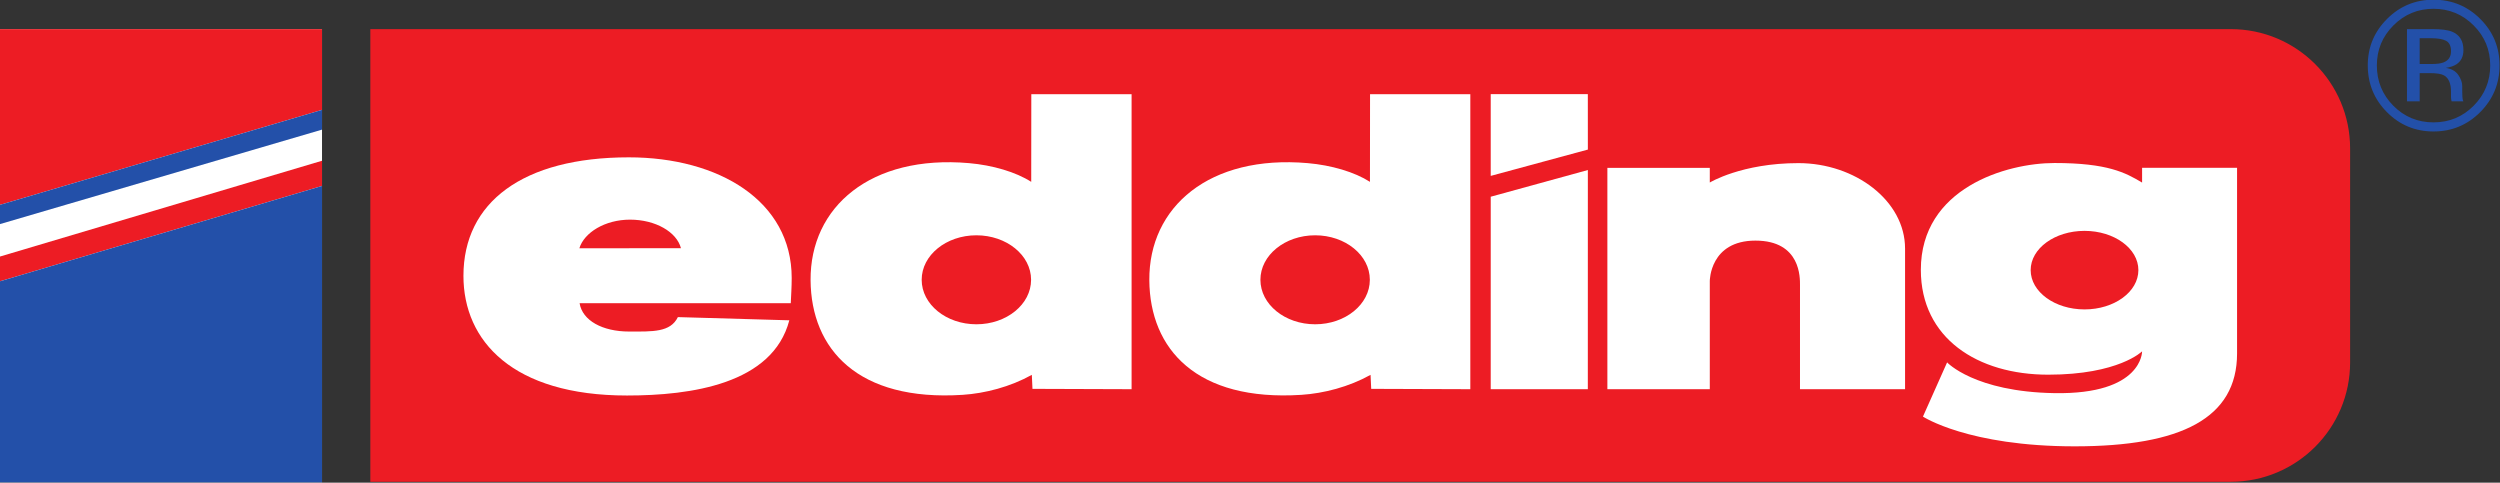
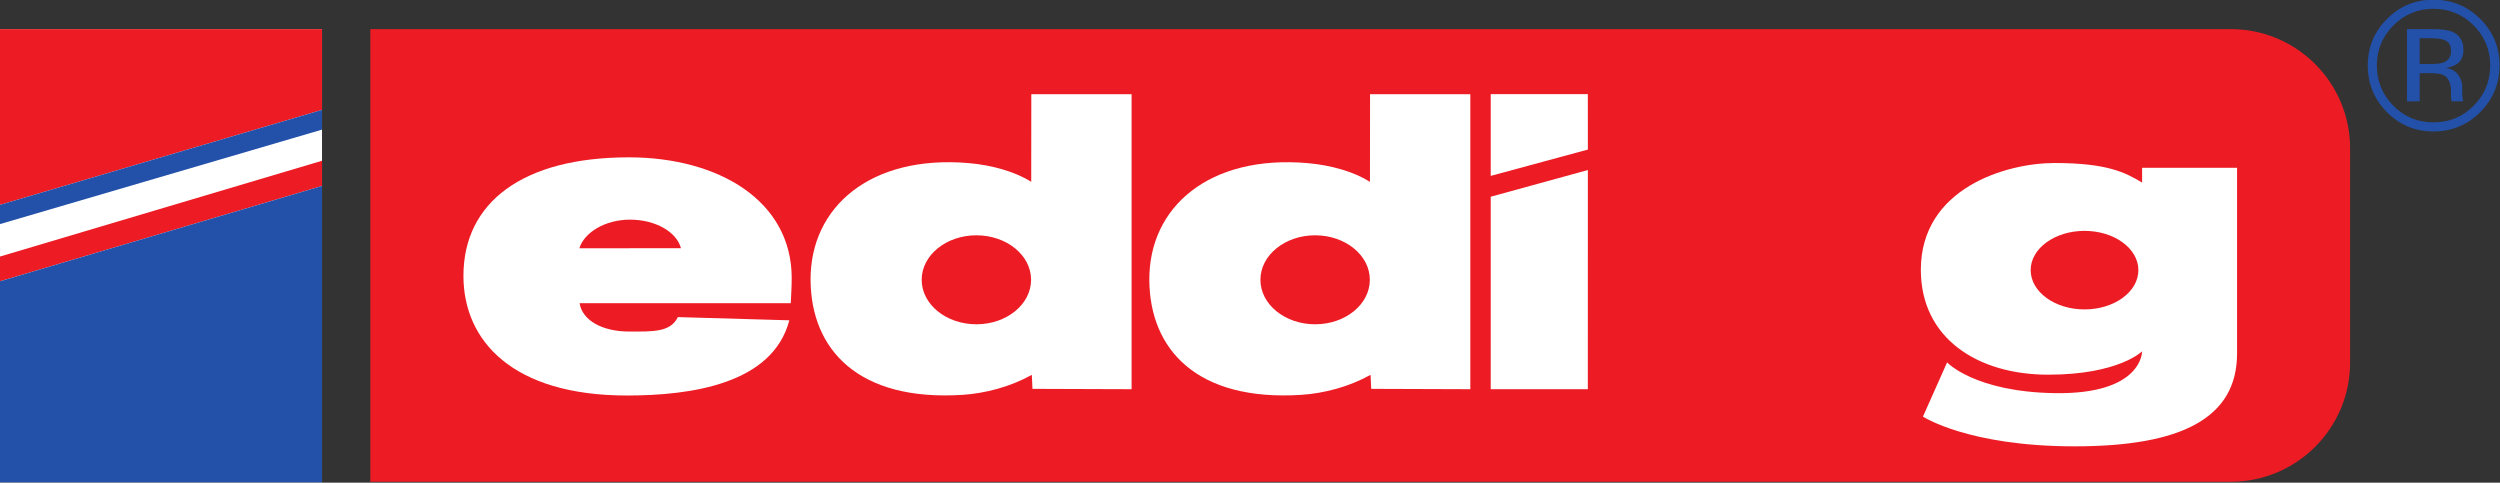
<svg xmlns="http://www.w3.org/2000/svg" xmlns:ns1="http://www.inkscape.org/namespaces/inkscape" xmlns:ns2="http://sodipodi.sourceforge.net/DTD/sodipodi-0.dtd" width="1013.192" height="195.626" id="svg3180" version="1.1" ns1:version="0.48.4 r9939" ns2:docname="Neues Dokument 4">
  <rect width="100%" height="100%" fill="#333333" stroke="none" />
  <defs id="defs3182" />
  <ns2:namedview id="base" pagecolor="#ffffff" bordercolor="#666666" borderopacity="1.0" ns1:pageopacity="0.0" ns1:pageshadow="2" ns1:zoom="0.35" ns1:cx="486.59607" ns1:cy="-64.679574" ns1:document-units="px" ns1:current-layer="layer1" showgrid="false" fit-margin-top="0" fit-margin-left="0" fit-margin-right="0" fit-margin-bottom="0" ns1:window-width="505" ns1:window-height="453" ns1:window-x="52" ns1:window-y="52" ns1:window-maximized="0" />
  <g ns1:label="Ebene 1" ns1:groupmode="layer" id="layer1" transform="translate(136.596,-272.057)">
    <g id="g3247" transform="matrix(1.985,0,0,1.985,-183.061,-409.881)">
      <g transform="matrix(3.033,0,0,-3.033,514.841,349.49)" id="g3089">
        <path id="path3091" style="fill:#2350a9;fill-opacity:1;fill-rule:nonzero;stroke:none" d="m 0,0 0,-4.862 0.854,0 0,1.9 0.683,0 c 0.458,0 0.78,-0.052 0.962,-0.155 0.309,-0.18 0.465,-0.548 0.465,-1.106 l 0,-0.382 L 2.98,-4.76 C 2.985,-4.78 2.988,-4.798 2.993,-4.814 2.998,-4.83 3,-4.846 3.005,-4.862 l 0.794,0 -0.028,0.061 C 3.751,-4.762 3.739,-4.678 3.73,-4.55 3.723,-4.421 3.719,-4.301 3.719,-4.189 l 0,0.354 c 0,0.244 -0.089,0.495 -0.266,0.751 -0.175,0.256 -0.455,0.414 -0.836,0.474 0.301,0.049 0.537,0.127 0.705,0.237 0.319,0.205 0.477,0.525 0.477,0.962 0,0.614 -0.252,1.026 -0.757,1.235 C 2.76,-0.058 2.315,0 1.709,0 L 0,0 z m 2.964,-1.493 c 0,-0.369 -0.17,-0.619 -0.507,-0.75 C 2.274,-2.314 2,-2.35 1.634,-2.35 l -0.78,0 0,1.738 0.737,0 c 0.48,0 0.829,-0.06 1.045,-0.178 0.218,-0.119 0.328,-0.354 0.328,-0.703 z M 6.231,-2.44 c 0,1.223 -0.435,2.266 -1.3,3.128 C 4.064,1.55 3.015,1.98 1.786,1.98 c -1.22,0 -2.264,-0.43 -3.126,-1.292 -0.867,-0.866 -1.3,-1.909 -1.3,-3.128 0,-1.232 0.43,-2.281 1.288,-3.146 0.862,-0.869 1.908,-1.304 3.138,-1.304 1.229,0 2.278,0.435 3.145,1.304 0.865,0.869 1.3,1.918 1.3,3.146 z M 1.785,1.368 c 1.057,0 1.959,-0.373 2.704,-1.12 0.743,-0.744 1.114,-1.641 1.114,-2.694 0,-1.06 -0.371,-1.964 -1.114,-2.712 -0.743,-0.747 -1.644,-1.12 -2.704,-1.12 -1.062,0 -1.963,0.373 -2.706,1.12 -0.738,0.748 -1.107,1.652 -1.107,2.712 0,1.053 0.372,1.95 1.113,2.694 0.746,0.747 1.646,1.12 2.7,1.12" ns1:connector-curvature="0" />
      </g>
      <path id="path3093" style="fill:#ffffff;fill-opacity:1;fill-rule:nonzero;stroke:none" d="m 23.404,442.02 65.75,0 0,-92.533 -65.75,0 0,92.533 z" ns1:connector-curvature="0" />
      <g transform="matrix(3.033,0,0,-3.033,99.019,349.487)" id="g3095">
        <path id="path3097" style="fill:#ed1c24;fill-opacity:1;fill-rule:nonzero;stroke:none" d="m 0,0 125.235,-0.001 c 4.438,0 8.036,-3.597 8.036,-8.035 l 0,-14.402 c 0,-4.436 -3.598,-8.034 -8.036,-8.034 L 0,-30.472 0,0" ns1:connector-curvature="0" />
      </g>
      <g transform="matrix(3.033,0,0,-3.033,23.404,349.487)" id="g3099">
        <path id="path3101" style="fill:#ed1c24;fill-opacity:1;fill-rule:nonzero;stroke:none" d="m 0,0 21.679,0 0,-5.436 L 0,-11.83 0,0" ns1:connector-curvature="0" />
      </g>
      <g transform="matrix(3.033,0,0,-3.033,89.157,376.364)" id="g3103">
        <path id="path3105" style="fill:#ed1c24;fill-opacity:1;fill-rule:nonzero;stroke:none" d="m 0,0 -21.679,-6.449 0,-1.664 L 0,-1.695 0,0" ns1:connector-curvature="0" />
      </g>
      <g transform="matrix(3.033,0,0,-3.033,23.404,389.297)" id="g3107">
        <path id="path3109" style="fill:#2350a9;fill-opacity:1;fill-rule:nonzero;stroke:none" d="m 0,0 21.679,6.359 0,1.331 L 0,1.296 0,0" ns1:connector-curvature="0" />
      </g>
      <g transform="matrix(3.033,0,0,-3.033,89.157,381.505)" id="g3111">
        <path id="path3113" style="fill:#2350a9;fill-opacity:1;fill-rule:nonzero;stroke:none" d="m 0,0 -21.679,-6.418 0,-13.535 21.679,0 L 0,0" ns1:connector-curvature="0" />
      </g>
      <g transform="matrix(3.033,0,0,-3.033,327.768,362.768)" id="g3115">
        <path id="path3117" style="fill:#ffffff;fill-opacity:1;fill-rule:nonzero;stroke:none" d="M 0,0 6.537,0 6.539,-3.731 0,-5.503 0,0" ns1:connector-curvature="0" />
      </g>
      <g transform="matrix(3.033,0,0,-3.033,347.6,378.26)" id="g3119">
        <path id="path3121" style="fill:#ffffff;fill-opacity:1;fill-rule:nonzero;stroke:none" d="m 0,0 -6.538,-1.797 -10e-4,-12.956 6.537,0 L 0,0" ns1:connector-curvature="0" />
      </g>
      <g transform="matrix(3.033,0,0,-3.033,372.496,380.811)" id="g3123">
-         <path id="path3125" style="fill:#ffffff;fill-opacity:1;fill-rule:nonzero;stroke:none" d="m 0,0 c 0,0 2.144,1.306 5.966,1.306 3.822,0 7.179,-2.536 7.179,-5.751 0,-3.215 0,-9.466 0,-9.466 l -7.073,0 c 0,0 0,6.537 0,7.002 0,0.464 0.072,2.999 -2.999,2.999 C 0,-3.91 0,-6.624 0,-6.624 l 0,-7.287 -6.894,0 0,14.896 L 0,0.985 0,0" ns1:connector-curvature="0" />
-       </g>
+         </g>
      <g transform="matrix(3.033,0,0,-3.033,438.009,398.699)" id="g3127">
        <path id="path3129" style="fill:#ffffff;fill-opacity:1;fill-rule:nonzero;stroke:none" d="M 0,0 C 0,1.46 1.624,2.643 3.626,2.643 5.628,2.643 7.251,1.46 7.251,0 7.251,-1.46 5.628,-2.644 3.626,-2.644 1.624,-2.644 0,-1.46 0,0 z M 7.501,5.894 C 6.38,6.565 5.173,7.211 1.607,7.211 c -3.251,0 -9,-1.69 -9,-7.19 0,-4.608 3.82,-7.059 8.571,-7.059 4.752,0 6.323,1.572 6.323,1.572 0,0 0.042,-2.915 -5.898,-2.814 -5.391,0.09 -7.228,2.07 -7.228,2.07 l -1.626,-3.649 c 0,0 3.036,-2.002 10.216,-2.002 7.178,0 10.929,1.895 10.929,6.253 0,4.358 0,12.499 0,12.499 l -6.393,0 0,-0.997" ns1:connector-curvature="0" />
      </g>
      <g transform="matrix(3.033,0,0,-3.033,162.437,394.216)" id="g3131">
        <path id="path3133" style="fill:#ffffff;fill-opacity:1;fill-rule:nonzero;stroke:none" d="m 0,0 c -0.286,1.092 -1.713,1.921 -3.428,1.921 -1.683,0 -3.087,-0.869 -3.411,-1.928 L 0,0 z m 7.295,-4.855 c -1.123,-4.3 -6.637,-5.063 -10.929,-5.063 -7.681,0 -11.008,3.663 -11.008,8.055 0,4.944 3.989,7.978 11.131,7.978 6.062,0 10.966,-2.939 10.966,-8.122 0,-0.626 -0.04,-1.148 -0.062,-1.698 l -14.216,0 c 0.187,-1.164 1.534,-1.907 3.337,-1.907 1.572,0 2.776,-0.062 3.279,0.972 l 7.502,-0.215" ns1:connector-curvature="0" />
      </g>
      <g transform="matrix(3.033,0,0,-3.033,211.587,400.67)" id="g3135">
        <path id="path3137" style="fill:#ffffff;fill-opacity:1;fill-rule:nonzero;stroke:none" d="m 0,0 c 0,-1.654 1.649,-2.995 3.683,-2.995 2.034,0 3.682,1.341 3.682,2.995 0,1.654 -1.648,2.995 -3.682,2.995 C 1.649,2.995 0,1.654 0,0 z M 14.13,-7.365 7.458,-7.342 7.415,-6.399 C 5.952,-7.212 4.264,-7.647 2.756,-7.745 -4.288,-8.198 -7.443,-4.679 -7.479,-0.03 -7.516,4.914 -3.426,8.429 3.187,7.853 4.781,7.714 6.337,7.257 7.374,6.593 l 0.006,5.902 6.75,0 0,-19.86" ns1:connector-curvature="0" />
      </g>
      <g transform="matrix(3.033,0,0,-3.033,280.746,400.67)" id="g3139">
        <path id="path3141" style="fill:#ffffff;fill-opacity:1;fill-rule:nonzero;stroke:none" d="m 0,0 c 0,-1.654 1.65,-2.995 3.684,-2.995 2.034,0 3.682,1.341 3.682,2.995 0,1.654 -1.648,2.995 -3.682,2.995 C 1.65,2.995 0,1.654 0,0 z M 14.13,-7.365 7.458,-7.342 7.415,-6.399 C 5.952,-7.212 4.265,-7.647 2.757,-7.745 -4.288,-8.198 -7.443,-4.679 -7.478,-0.03 -7.516,4.914 -3.425,8.429 3.187,7.853 4.782,7.714 6.338,7.257 7.374,6.593 l 0.006,5.902 6.75,0 0,-19.86" ns1:connector-curvature="0" />
      </g>
    </g>
  </g>
</svg>